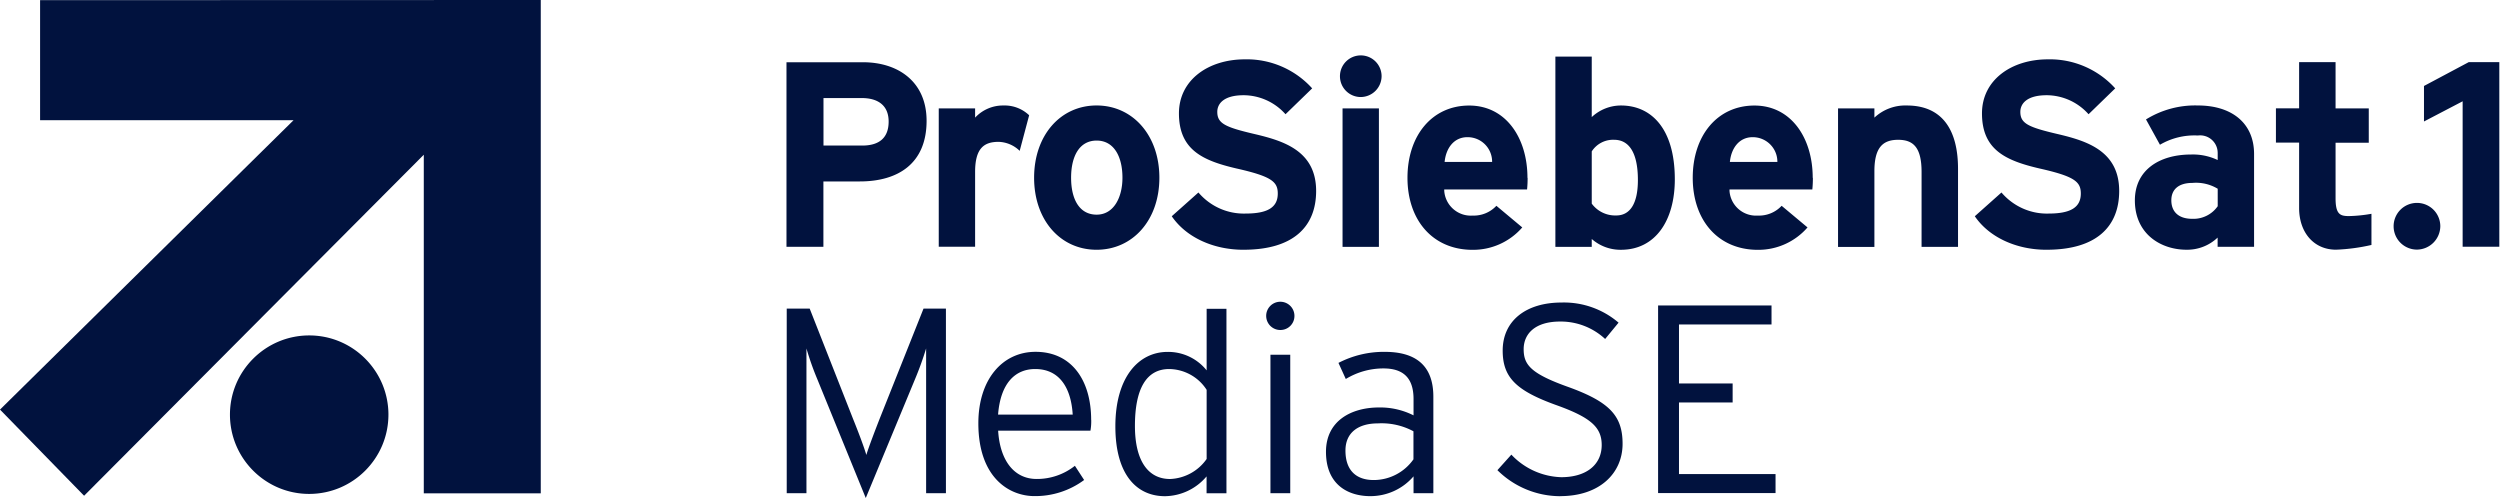
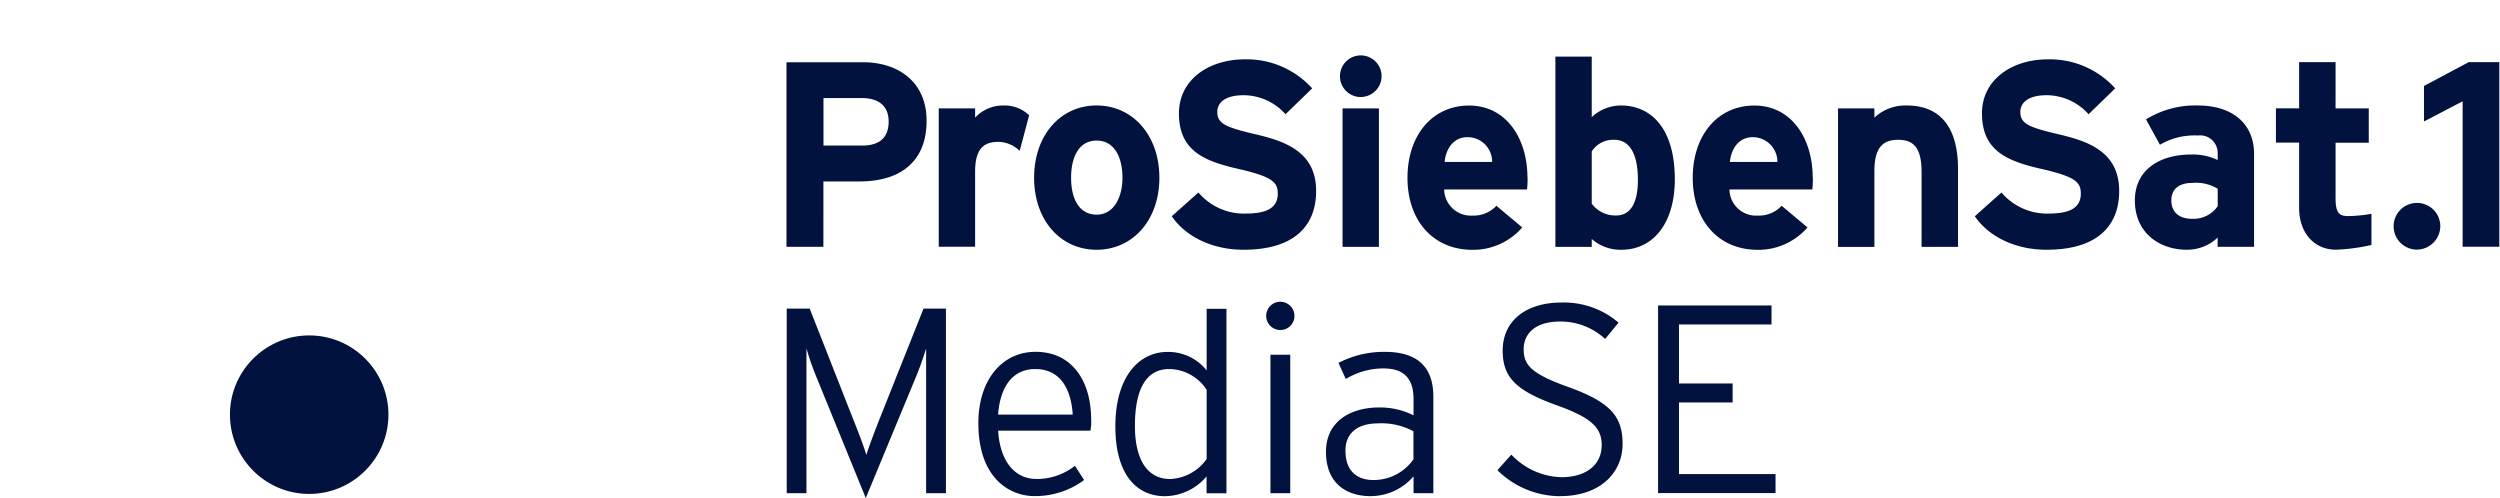
<svg xmlns="http://www.w3.org/2000/svg" width="502" height="100" fill="none">
-   <path fill="#01123E" d="M8.05.031v24.111h50.892A3141022.94 3141022.94 0 0 0 0 82.246l16.886 17.3s44.414-44.59 68.21-68.477v67.986h23.49V0L8.05.031Z" />
  <path fill="#01123E" d="M77.998 83.275c0-8.792-7.13-15.921-15.904-15.921-8.773 0-15.92 7.13-15.92 15.903 0 8.774 7.13 15.921 15.903 15.921 8.791 0 15.903-7.13 15.92-15.903Zm367.318-41.868a5.938 5.938 0 0 1-5.083 2.532c-3.12 0-4.229-1.742-4.229-3.708 0-2.218 1.49-3.502 4.229-3.502a8.427 8.427 0 0 1 5.083 1.172v3.506Zm7.301 8.158V30.922c0-6.258-4.548-9.743-11.279-9.743-3.673-.112-7.3.871-10.421 2.802l2.802 5.083a13.678 13.678 0 0 1 7.619-1.854 3.517 3.517 0 0 1 3.943 3.04c.017.175.031.35.031.508v1.378a11.555 11.555 0 0 0-5.352-1.109c-6.304 0-11.278 3.072-11.278 9.218 0 6.731 5.195 9.9 10.376 9.9a8.854 8.854 0 0 0 6.24-2.438v1.854h7.319v.004Zm41.881-.014V20.34l-7.762 4.054v-7.13l8.98-4.782h6.146v37.065h-7.367l.003.004ZM178.44 24.41c0 3.233-1.854 4.818-5.289 4.818h-7.795v-9.537h7.683c3.277 0 5.401 1.49 5.401 4.72Zm7.619-.157c0-7.889-5.765-11.754-12.769-11.754h-15.364v37.065h7.413V36.432h7.318c7.683 0 13.402-3.596 13.402-12.181v.003Zm18.691 6.035a6.33 6.33 0 0 0-4.229-1.805c-2.869 0-4.719 1.22-4.719 6.034v15.033h-7.301V21.767h7.301v1.854a7.637 7.637 0 0 1 5.72-2.438 7.118 7.118 0 0 1 5.131 1.962l-1.899 7.144h-.004Zm20.64 5.401c0 3.866-1.693 7.413-5.181 7.413-3.487 0-5.132-3.12-5.132-7.413 0-4.292 1.648-7.462 5.132-7.462 3.485 0 5.181 3.233 5.181 7.462Zm7.413 0c0-8.522-5.352-14.51-12.608-14.51-7.255 0-12.545 5.988-12.545 14.51 0 8.522 5.29 14.462 12.545 14.462 7.256 0 12.608-5.94 12.608-14.462Zm16.886 14.462c-6.192 0-11.593-2.599-14.399-6.73l5.353-4.769c2.361 2.771 5.828 4.342 9.473 4.23 4.404 0 6.461-1.221 6.461-4.023 0-2.376-1.266-3.44-8.252-5.02-6.829-1.585-11.593-3.754-11.593-11.073 0-6.73 5.922-10.851 13.241-10.851a17.69 17.69 0 0 1 13.51 5.828l-5.352 5.195a11.327 11.327 0 0 0-8.41-3.817c-3.978 0-5.29 1.693-5.29 3.341 0 2.33 1.585 3.072 7.462 4.45 5.877 1.378 12.387 3.39 12.387 11.436 0 7.05-4.449 11.8-14.556 11.8h-.031l-.004.003Zm23.554-30.666a4.176 4.176 0 0 1-4.18-4.18 4.176 4.176 0 0 1 4.18-4.181 4.177 4.177 0 0 1 4.181 4.18 4.217 4.217 0 0 1-4.181 4.181Zm-3.659 30.082V21.767h7.301v27.801h-7.301Zm30.033-17.047h-9.537c.27-2.802 1.9-4.975 4.562-4.975a4.915 4.915 0 0 1 4.975 4.88v.095Zm7.098 3.183c0-7.951-4.293-14.51-11.706-14.51-7.413 0-12.387 5.988-12.387 14.51 0 8.522 5.083 14.462 13.083 14.462a13.06 13.06 0 0 0 9.964-4.498l-5.195-4.342a6.21 6.21 0 0 1-4.769 1.963c-2.945.206-5.495-2.03-5.702-4.975v-.27h16.631c.081-.776.112-1.553.112-2.33l-.031-.017v.007Zm22.175.462c0 4.656-1.536 7.098-4.341 7.098a5.834 5.834 0 0 1-4.926-2.375V30.4a5.097 5.097 0 0 1 4.499-2.33c2.851 0 4.768 2.375 4.768 8.095Zm7.413-.157c0-10.376-4.88-14.826-10.803-14.826-2.186 0-4.292.84-5.877 2.33v-12.15h-7.301v38.209h7.301v-1.585a8.728 8.728 0 0 0 5.877 2.169c6.874 0 10.803-5.828 10.803-14.144v-.003Zm20.594-3.488h-9.536c.269-2.802 1.899-4.975 4.562-4.975 2.725-.017 4.957 2.17 4.974 4.894v.08Zm7.098 3.183c0-7.951-4.292-14.51-11.705-14.51s-12.387 5.988-12.387 14.51c0 8.522 5.083 14.462 13.083 14.462a13.057 13.057 0 0 0 9.963-4.498l-5.195-4.342a6.209 6.209 0 0 1-4.768 1.963 5.34 5.34 0 0 1-5.702-4.957v-.287h16.631c.08-.777.112-1.554.112-2.33l-.032-.018v.007Zm21.857 13.86V34.533c0-4.974-1.693-6.461-4.705-6.461s-4.768 1.473-4.768 6.304v15.207h-7.301V21.767h7.301v1.854a9.077 9.077 0 0 1 6.51-2.438c7.098 0 10.282 4.88 10.282 12.702v15.683h-7.319v-.003Zm25.09.588c-6.192 0-11.593-2.599-14.399-6.73l5.352-4.769c2.362 2.771 5.846 4.342 9.474 4.23 4.387 0 6.461-1.221 6.461-4.023 0-2.376-1.266-3.44-8.252-5.02-6.829-1.585-11.594-3.754-11.594-11.073 0-6.73 5.94-10.851 13.241-10.851a17.691 17.691 0 0 1 13.511 5.828l-5.353 5.195a11.325 11.325 0 0 0-8.41-3.817c-3.977 0-5.289 1.693-5.289 3.341 0 2.33 1.585 3.072 7.462 4.45 5.877 1.378 12.387 3.39 12.387 11.436 0 7.05-4.45 11.8-14.556 11.8h-.032l-.003.003ZM185.965 99.035V69.967a64.428 64.428 0 0 1-2.218 6.147l-9.9 23.886-9.743-23.886a56.426 56.426 0 0 1-2.169-6.147v29.068h-3.96V61.97h4.611l8.728 22.193c.903 2.218 2.218 5.671 2.645 7.193.475-1.585 1.805-5.038 2.644-7.193l8.84-22.193h4.499v37.065h-3.977Zm29.431-15.778h-14.983c.475-6.192 3.34-9.155 7.461-9.155 4.863 0 7.207 3.771 7.525 9.155h-.003Zm3.708 1.06c0-7.951-3.911-13.671-11.167-13.671-6.622 0-11.484 5.513-11.484 14.35 0 10.915 6.191 14.62 11.278 14.62a16.459 16.459 0 0 0 9.963-3.233l-1.854-2.851a12.263 12.263 0 0 1-7.682 2.645c-4.562 0-7.368-3.754-7.731-9.694h18.533c.126-.714.175-1.442.158-2.17h-.018l.004.004Zm23.19 7.844a9.391 9.391 0 0 1-7.35 4.022c-4.404 0-7.049-3.659-7.049-10.645 0-7.462 2.281-11.436 6.892-11.436 3.04.049 5.877 1.616 7.507 4.18v13.879Zm3.977 6.891v-37.05h-3.977v12.37a9.888 9.888 0 0 0-7.84-3.709c-5.828 0-10.488 5.083-10.488 14.938s4.387 14.035 9.95 14.035a11.1 11.1 0 0 0 8.364-3.977v3.39h3.991v.003Zm10.894-32.79a2.832 2.832 0 0 1-2.914-2.756 2.834 2.834 0 0 1 2.757-2.914 2.835 2.835 0 0 1 2.914 2.756v.112a2.808 2.808 0 0 1-2.757 2.802Zm-2.06 32.773V71.233h3.977v27.802h-3.977Zm28.734-6.826a9.77 9.77 0 0 1-8 4.181c-3.39 0-5.671-1.805-5.671-5.923 0-3.502 2.438-5.45 6.51-5.45a13.48 13.48 0 0 1 7.144 1.585v5.607h.017Zm3.978 6.83V79.65c0-6.461-3.771-8.997-9.743-8.997a19.767 19.767 0 0 0-9.312 2.218l1.473 3.232a14.504 14.504 0 0 1 7.57-2.123c4.072 0 6.034 2.011 6.034 6.146v3.278a14.88 14.88 0 0 0-6.937-1.585c-5.513 0-10.645 2.645-10.645 8.904 0 6.716 4.562 8.903 8.903 8.903 3.341 0 6.51-1.441 8.679-3.978v3.39h3.978Zm188.371-49.852a38.33 38.33 0 0 1-7.112.951c-4.498 0-7.413-3.501-7.413-8.364V28.64h-4.656V21.75h4.656v-9.267h7.319v9.281h6.667v6.892h-6.667v11.167c0 3.264.951 3.565 2.693 3.565a28.61 28.61 0 0 0 4.513-.459v6.259Zm9.138.934a4.688 4.688 0 0 1-4.688-4.688 4.68 4.68 0 0 1 4.688-4.688 4.679 4.679 0 0 1 4.687 4.688 4.738 4.738 0 0 1-4.687 4.688ZM313.337 99.636a17.972 17.972 0 0 1-12.657-5.226l2.802-3.12a14.327 14.327 0 0 0 10.012 4.53c5.006 0 8.127-2.47 8.127-6.462 0-3.502-2.106-5.496-8.998-7.969-8.126-2.914-10.883-5.545-10.883-10.992 0-6.034 4.737-9.648 11.8-9.648a16.849 16.849 0 0 1 11.467 4.04l-2.694 3.278a13.098 13.098 0 0 0-9.043-3.501c-5.163 0-7.318 2.581-7.318 5.544 0 3.121 1.392 4.895 8.934 7.588 8.347 3.009 10.929 5.815 10.929 11.422 0 5.923-4.625 10.502-12.499 10.502l.017.018.004-.004Zm19.608-.601V61.333h22.777v3.817h-18.58v11.849h10.772v3.816h-10.772v14.382h19.388v3.817h-23.585v.021Z" />
</svg>